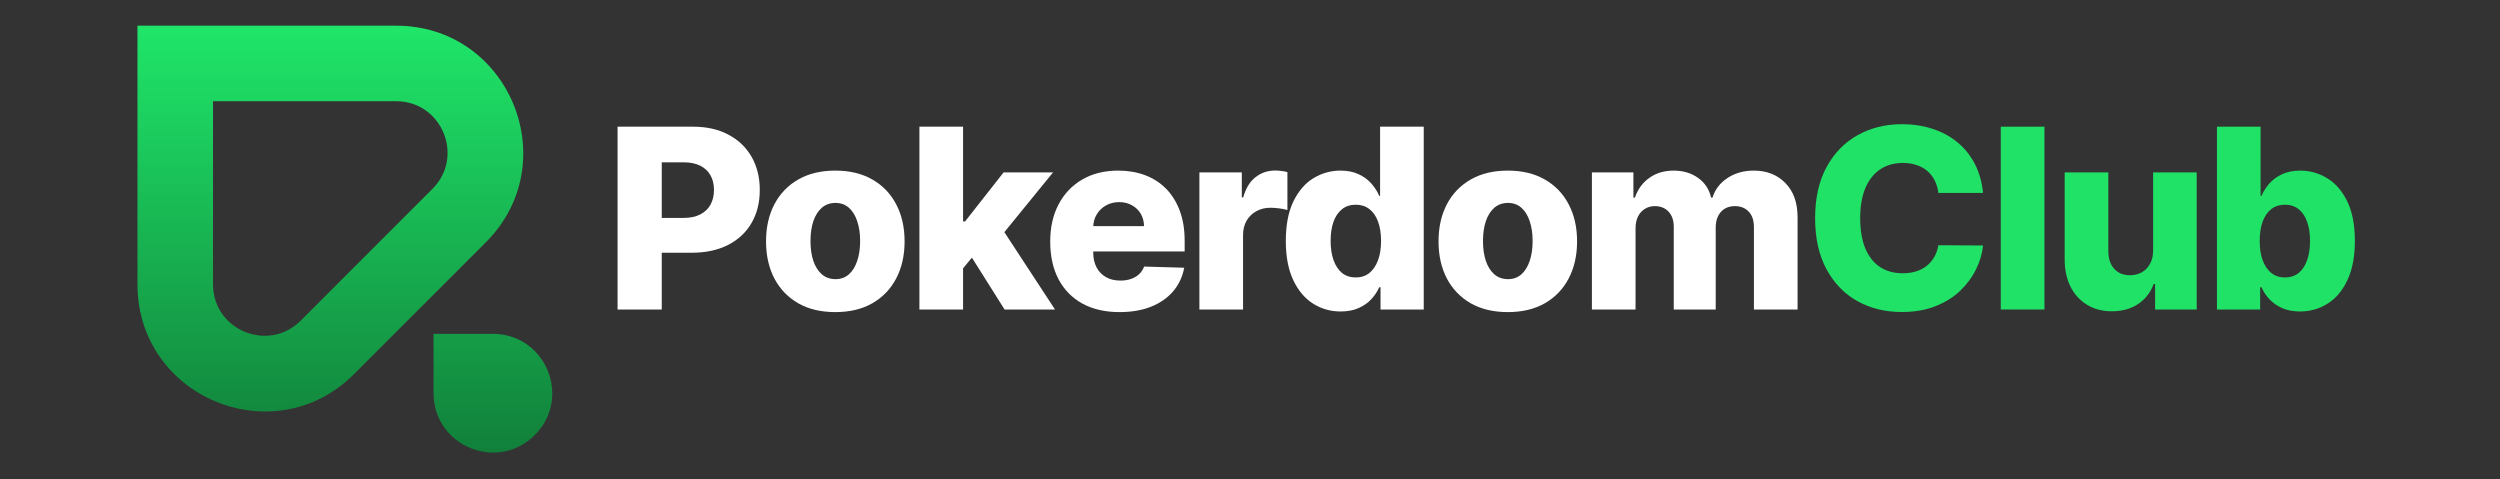
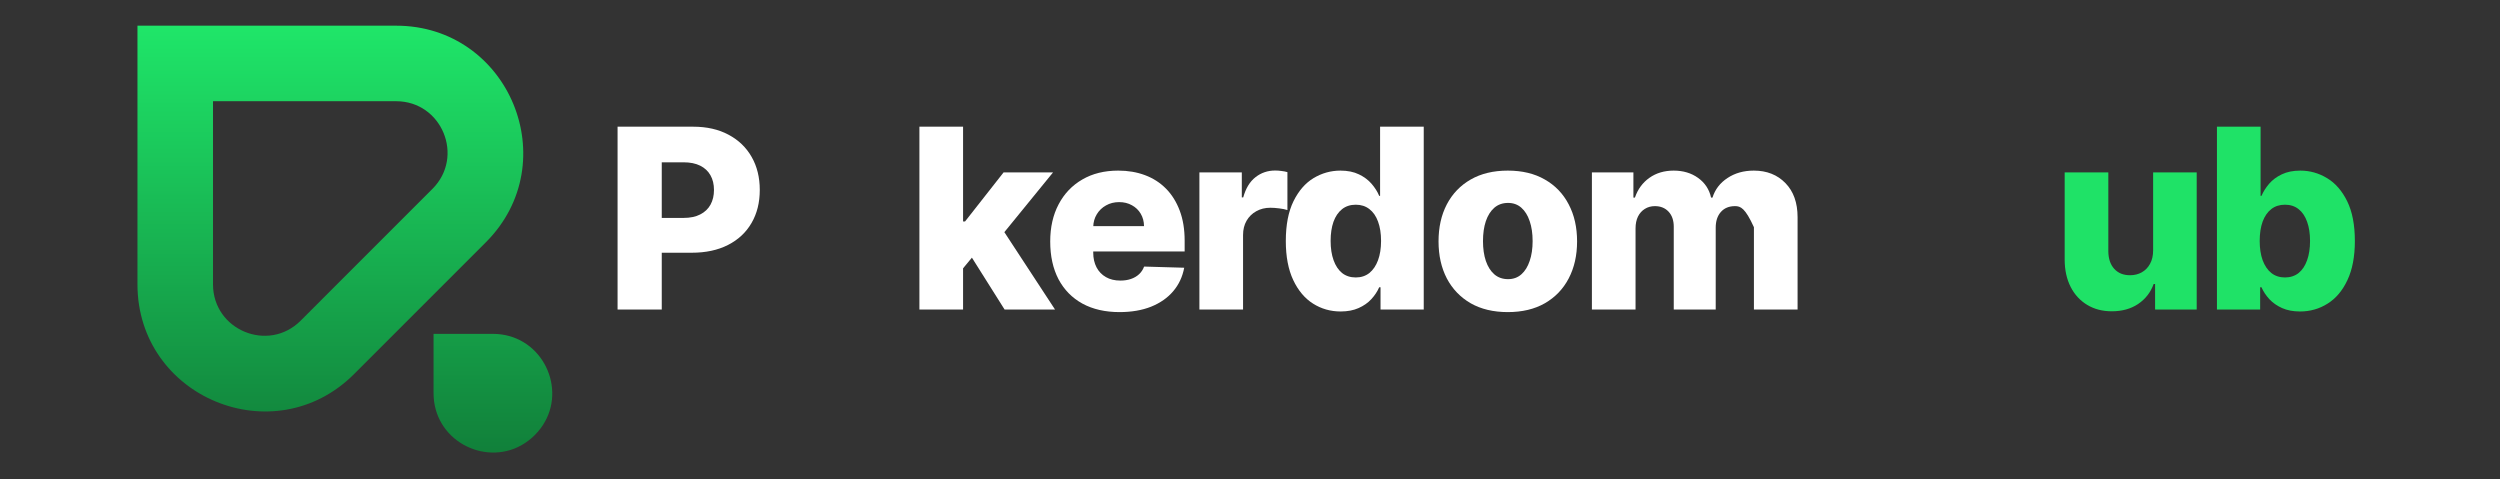
<svg xmlns="http://www.w3.org/2000/svg" width="292" height="56" viewBox="0 0 292 56" fill="none">
  <rect x="0" y="0" width="292" height="56" fill="#333333" stroke="none" />
  <path d="M258.939 36.15V14.797H264.037V22.877H264.141C264.35 22.391 264.645 21.922 265.028 21.47C265.417 21.018 265.91 20.65 266.508 20.365C267.113 20.073 267.836 19.927 268.677 19.927C269.789 19.927 270.828 20.219 271.794 20.802C272.768 21.386 273.553 22.287 274.151 23.503C274.749 24.719 275.048 26.27 275.048 28.153C275.048 29.967 274.759 31.486 274.182 32.71C273.612 33.933 272.841 34.85 271.867 35.462C270.901 36.074 269.827 36.38 268.646 36.38C267.839 36.38 267.141 36.248 266.55 35.983C265.959 35.719 265.462 35.372 265.059 34.941C264.663 34.51 264.357 34.048 264.141 33.554H263.985V36.15H258.939ZM263.933 28.143C263.933 29.005 264.048 29.755 264.277 30.395C264.513 31.034 264.85 31.531 265.288 31.886C265.733 32.233 266.265 32.407 266.884 32.407C267.509 32.407 268.041 32.233 268.479 31.886C268.917 31.531 269.247 31.034 269.469 30.395C269.699 29.755 269.813 29.005 269.813 28.143C269.813 27.281 269.699 26.534 269.469 25.901C269.247 25.269 268.917 24.779 268.479 24.431C268.048 24.083 267.516 23.91 266.884 23.91C266.258 23.91 265.726 24.08 265.288 24.421C264.85 24.761 264.513 25.248 264.277 25.88C264.048 26.513 263.933 27.267 263.933 28.143Z" fill="#1FE267" />
  <path d="M251.486 29.238V20.136H256.574V36.151H251.715V33.169H251.548C251.194 34.149 250.589 34.928 249.734 35.504C248.886 36.074 247.861 36.359 246.658 36.359C245.567 36.359 244.608 36.109 243.781 35.609C242.953 35.108 242.31 34.41 241.852 33.513C241.393 32.609 241.16 31.553 241.153 30.343V20.136H246.252V29.342C246.259 30.211 246.488 30.896 246.94 31.396C247.392 31.897 248.007 32.147 248.785 32.147C249.293 32.147 249.748 32.036 250.151 31.813C250.561 31.584 250.884 31.254 251.121 30.823C251.364 30.385 251.486 29.857 251.486 29.238Z" fill="#1FE267" />
-   <path d="M238.789 14.797V36.15H233.69V14.797H238.789Z" fill="#1FE267" />
-   <path d="M231.618 22.533H226.405C226.335 21.998 226.193 21.515 225.977 21.084C225.762 20.653 225.477 20.285 225.122 19.979C224.768 19.673 224.347 19.44 223.861 19.28C223.381 19.113 222.849 19.03 222.265 19.03C221.23 19.03 220.337 19.284 219.586 19.791C218.842 20.299 218.269 21.032 217.865 21.991C217.469 22.95 217.271 24.111 217.271 25.474C217.271 26.892 217.473 28.08 217.876 29.039C218.286 29.992 218.859 30.711 219.596 31.198C220.34 31.677 221.219 31.917 222.234 31.917C222.804 31.917 223.322 31.844 223.788 31.698C224.26 31.552 224.674 31.34 225.028 31.062C225.39 30.777 225.685 30.433 225.915 30.03C226.151 29.62 226.314 29.158 226.405 28.643L231.618 28.674C231.528 29.62 231.253 30.551 230.794 31.469C230.343 32.386 229.72 33.224 228.928 33.982C228.136 34.732 227.169 35.33 226.029 35.775C224.896 36.22 223.597 36.442 222.13 36.442C220.198 36.442 218.467 36.018 216.938 35.17C215.415 34.315 214.213 33.071 213.33 31.438C212.447 29.804 212.006 27.816 212.006 25.474C212.006 23.124 212.454 21.133 213.351 19.499C214.247 17.866 215.46 16.625 216.99 15.777C218.519 14.929 220.232 14.505 222.13 14.505C223.423 14.505 224.618 14.686 225.717 15.047C226.815 15.402 227.781 15.923 228.615 16.611C229.449 17.292 230.127 18.13 230.648 19.124C231.17 20.118 231.493 21.254 231.618 22.533Z" fill="#1FE267" />
-   <path d="M185.934 36.15V20.135H190.782V23.076H190.959C191.293 22.102 191.856 21.334 192.649 20.771C193.441 20.208 194.386 19.927 195.485 19.927C196.597 19.927 197.549 20.212 198.341 20.782C199.134 21.352 199.638 22.116 199.853 23.076H200.02C200.319 22.123 200.903 21.362 201.772 20.792C202.641 20.215 203.666 19.927 204.848 19.927C206.363 19.927 207.593 20.413 208.539 21.387C209.484 22.353 209.957 23.68 209.957 25.369V36.15H204.858V26.537C204.858 25.738 204.653 25.13 204.243 24.712C203.833 24.288 203.301 24.076 202.648 24.076C201.946 24.076 201.393 24.306 200.99 24.765C200.594 25.216 200.395 25.825 200.395 26.589V36.15H195.495V26.485C195.495 25.741 195.293 25.154 194.89 24.723C194.487 24.292 193.955 24.076 193.295 24.076C192.85 24.076 192.457 24.184 192.117 24.4C191.776 24.608 191.509 24.907 191.314 25.296C191.126 25.686 191.032 26.144 191.032 26.673V36.15H185.934Z" fill="white" />
+   <path d="M185.934 36.15V20.135H190.782V23.076H190.959C191.293 22.102 191.856 21.334 192.649 20.771C193.441 20.208 194.386 19.927 195.485 19.927C196.597 19.927 197.549 20.212 198.341 20.782C199.134 21.352 199.638 22.116 199.853 23.076H200.02C200.319 22.123 200.903 21.362 201.772 20.792C202.641 20.215 203.666 19.927 204.848 19.927C206.363 19.927 207.593 20.413 208.539 21.387C209.484 22.353 209.957 23.68 209.957 25.369V36.15H204.858V26.537C203.833 24.288 203.301 24.076 202.648 24.076C201.946 24.076 201.393 24.306 200.99 24.765C200.594 25.216 200.395 25.825 200.395 26.589V36.15H195.495V26.485C195.495 25.741 195.293 25.154 194.89 24.723C194.487 24.292 193.955 24.076 193.295 24.076C192.85 24.076 192.457 24.184 192.117 24.4C191.776 24.608 191.509 24.907 191.314 25.296C191.126 25.686 191.032 26.144 191.032 26.673V36.15H185.934Z" fill="white" />
  <path d="M176.112 36.453C174.429 36.453 172.984 36.109 171.774 35.421C170.572 34.725 169.644 33.759 168.99 32.522C168.344 31.278 168.021 29.835 168.021 28.195C168.021 26.548 168.344 25.105 168.99 23.868C169.644 22.624 170.572 21.658 171.774 20.969C172.984 20.274 174.429 19.927 176.112 19.927C177.794 19.927 179.236 20.274 180.439 20.969C181.648 21.658 182.576 22.624 183.223 23.868C183.876 25.105 184.203 26.548 184.203 28.195C184.203 29.835 183.876 31.278 183.223 32.522C182.576 33.759 181.648 34.725 180.439 35.421C179.236 36.109 177.794 36.453 176.112 36.453ZM176.143 32.605C176.755 32.605 177.272 32.418 177.696 32.042C178.12 31.667 178.444 31.146 178.666 30.478C178.896 29.811 179.01 29.04 179.01 28.164C179.01 27.274 178.896 26.495 178.666 25.828C178.444 25.161 178.12 24.64 177.696 24.264C177.272 23.889 176.755 23.701 176.143 23.701C175.51 23.701 174.975 23.889 174.537 24.264C174.106 24.64 173.776 25.161 173.547 25.828C173.324 26.495 173.213 27.274 173.213 28.164C173.213 29.04 173.324 29.811 173.547 30.478C173.776 31.146 174.106 31.667 174.537 32.042C174.975 32.418 175.51 32.605 176.143 32.605Z" fill="white" />
  <path d="M156.585 36.38C155.404 36.38 154.33 36.074 153.363 35.462C152.397 34.85 151.626 33.933 151.049 32.71C150.472 31.486 150.183 29.967 150.183 28.153C150.183 26.27 150.482 24.719 151.08 23.503C151.678 22.287 152.46 21.386 153.426 20.802C154.399 20.219 155.445 19.927 156.564 19.927C157.405 19.927 158.125 20.073 158.723 20.365C159.32 20.65 159.814 21.018 160.203 21.47C160.593 21.922 160.888 22.391 161.09 22.877H161.194V14.797H166.292V36.15H161.246V33.554H161.09C160.874 34.048 160.568 34.51 160.172 34.941C159.776 35.372 159.279 35.719 158.681 35.983C158.09 36.248 157.392 36.38 156.585 36.38ZM158.358 32.407C158.976 32.407 159.505 32.233 159.943 31.886C160.381 31.531 160.718 31.034 160.954 30.395C161.19 29.755 161.308 29.005 161.308 28.143C161.308 27.267 161.19 26.513 160.954 25.88C160.725 25.248 160.387 24.761 159.943 24.421C159.505 24.08 158.976 23.91 158.358 23.91C157.725 23.91 157.19 24.083 156.752 24.431C156.314 24.779 155.981 25.269 155.751 25.901C155.529 26.534 155.417 27.281 155.417 28.143C155.417 29.005 155.532 29.755 155.762 30.395C155.991 31.034 156.321 31.531 156.752 31.886C157.19 32.233 157.725 32.407 158.358 32.407Z" fill="white" />
  <path d="M140.09 36.151V20.136H145.043V23.055H145.21C145.502 21.999 145.978 21.213 146.638 20.699C147.299 20.178 148.067 19.917 148.943 19.917C149.179 19.917 149.422 19.934 149.672 19.969C149.923 19.997 150.155 20.042 150.371 20.105V24.536C150.128 24.453 149.808 24.387 149.412 24.338C149.022 24.289 148.675 24.265 148.369 24.265C147.764 24.265 147.219 24.4 146.732 24.672C146.252 24.936 145.874 25.308 145.596 25.787C145.325 26.26 145.189 26.816 145.189 27.455V36.151H140.09Z" fill="white" />
  <path d="M130.766 36.453C129.091 36.453 127.645 36.123 126.429 35.462C125.219 34.795 124.288 33.846 123.634 32.616C122.988 31.378 122.665 29.908 122.665 28.205C122.665 26.551 122.991 25.105 123.645 23.868C124.298 22.624 125.219 21.658 126.408 20.969C127.597 20.274 128.997 19.927 130.61 19.927C131.75 19.927 132.792 20.104 133.738 20.459C134.683 20.813 135.5 21.338 136.188 22.033C136.876 22.728 137.411 23.587 137.794 24.608C138.176 25.623 138.367 26.787 138.367 28.101V29.373H124.448V26.412H133.623C133.616 25.87 133.487 25.387 133.237 24.963C132.987 24.539 132.643 24.209 132.205 23.972C131.774 23.729 131.277 23.607 130.714 23.607C130.144 23.607 129.633 23.736 129.181 23.993C128.73 24.243 128.372 24.587 128.107 25.025C127.843 25.456 127.704 25.946 127.69 26.495V29.509C127.69 30.162 127.819 30.736 128.076 31.229C128.333 31.716 128.698 32.094 129.171 32.366C129.644 32.637 130.207 32.772 130.86 32.772C131.312 32.772 131.722 32.71 132.09 32.584C132.459 32.459 132.775 32.275 133.039 32.032C133.303 31.789 133.501 31.49 133.633 31.135L138.315 31.271C138.12 32.32 137.693 33.234 137.033 34.013C136.379 34.785 135.521 35.386 134.457 35.817C133.394 36.241 132.163 36.453 130.766 36.453Z" fill="white" />
  <path d="M111.985 31.948L112.006 25.87H112.715L117.219 20.135H122.996L116.302 28.351H114.957L111.985 31.948ZM107.387 36.15V14.797H112.486V36.15H107.387ZM117.334 36.15L113.143 29.498L116.5 25.88L123.225 36.15H117.334Z" fill="white" />
-   <path d="M97.565 36.453C95.883 36.453 94.437 36.109 93.228 35.421C92.025 34.725 91.097 33.759 90.444 32.522C89.797 31.278 89.474 29.835 89.474 28.195C89.474 26.548 89.797 25.105 90.444 23.868C91.097 22.624 92.025 21.658 93.228 20.969C94.437 20.274 95.883 19.927 97.565 19.927C99.247 19.927 100.689 20.274 101.892 20.969C103.101 21.658 104.029 22.624 104.676 23.868C105.329 25.105 105.656 26.548 105.656 28.195C105.656 29.835 105.329 31.278 104.676 32.522C104.029 33.759 103.101 34.725 101.892 35.421C100.689 36.109 99.247 36.453 97.565 36.453ZM97.596 32.605C98.208 32.605 98.726 32.418 99.15 32.042C99.574 31.667 99.897 31.146 100.119 30.478C100.349 29.811 100.464 29.04 100.464 28.164C100.464 27.274 100.349 26.495 100.119 25.828C99.897 25.161 99.574 24.64 99.15 24.264C98.726 23.889 98.208 23.701 97.596 23.701C96.964 23.701 96.428 23.889 95.991 24.264C95.56 24.64 95.23 25.161 95 25.828C94.778 26.495 94.666 27.274 94.666 28.164C94.666 29.04 94.778 29.811 95 30.478C95.23 31.146 95.56 31.667 95.991 32.042C96.428 32.418 96.964 32.605 97.596 32.605Z" fill="white" />
  <path d="M72.132 36.15V14.797H80.953C82.552 14.797 83.932 15.11 85.093 15.735C86.26 16.354 87.16 17.219 87.793 18.331C88.425 19.437 88.742 20.723 88.742 22.189C88.742 23.663 88.419 24.952 87.772 26.058C87.133 27.156 86.219 28.007 85.03 28.612C83.841 29.217 82.43 29.519 80.797 29.519H75.354V25.453H79.838C80.616 25.453 81.266 25.317 81.787 25.046C82.316 24.775 82.715 24.396 82.986 23.91C83.257 23.416 83.393 22.843 83.393 22.189C83.393 21.529 83.257 20.959 82.986 20.479C82.715 19.993 82.316 19.617 81.787 19.353C81.259 19.089 80.609 18.957 79.838 18.957H77.293V36.15H72.132Z" fill="white" />
  <path fill-rule="evenodd" clip-rule="evenodd" d="M24.879 11.822H46.266C51.61 11.822 54.287 18.285 50.508 22.064L35.12 37.452C31.341 41.231 24.879 38.554 24.879 33.209V11.822ZM56.746 28.302C66.084 18.965 59.47 3 46.266 3H16.056V33.209C16.056 46.414 32.021 53.027 41.359 43.69L56.746 28.302ZM50.64 45.92C50.64 46.591 50.728 47.225 50.891 47.818C52.226 52.674 58.574 54.706 62.463 50.817C66.351 46.929 64.319 40.58 59.463 39.246C58.871 39.083 58.236 38.995 57.566 38.995H50.64V45.92Z" fill="url(#paint0_linear_10201_34454)" />
  <defs>
    <linearGradient id="paint0_linear_10201_34454" x1="40.281" y1="3" x2="40.281" y2="52.86" gradientUnits="userSpaceOnUse">
      <stop stop-color="#1FE669" />
      <stop offset="1" stop-color="#11803A" />
    </linearGradient>
  </defs>
</svg>